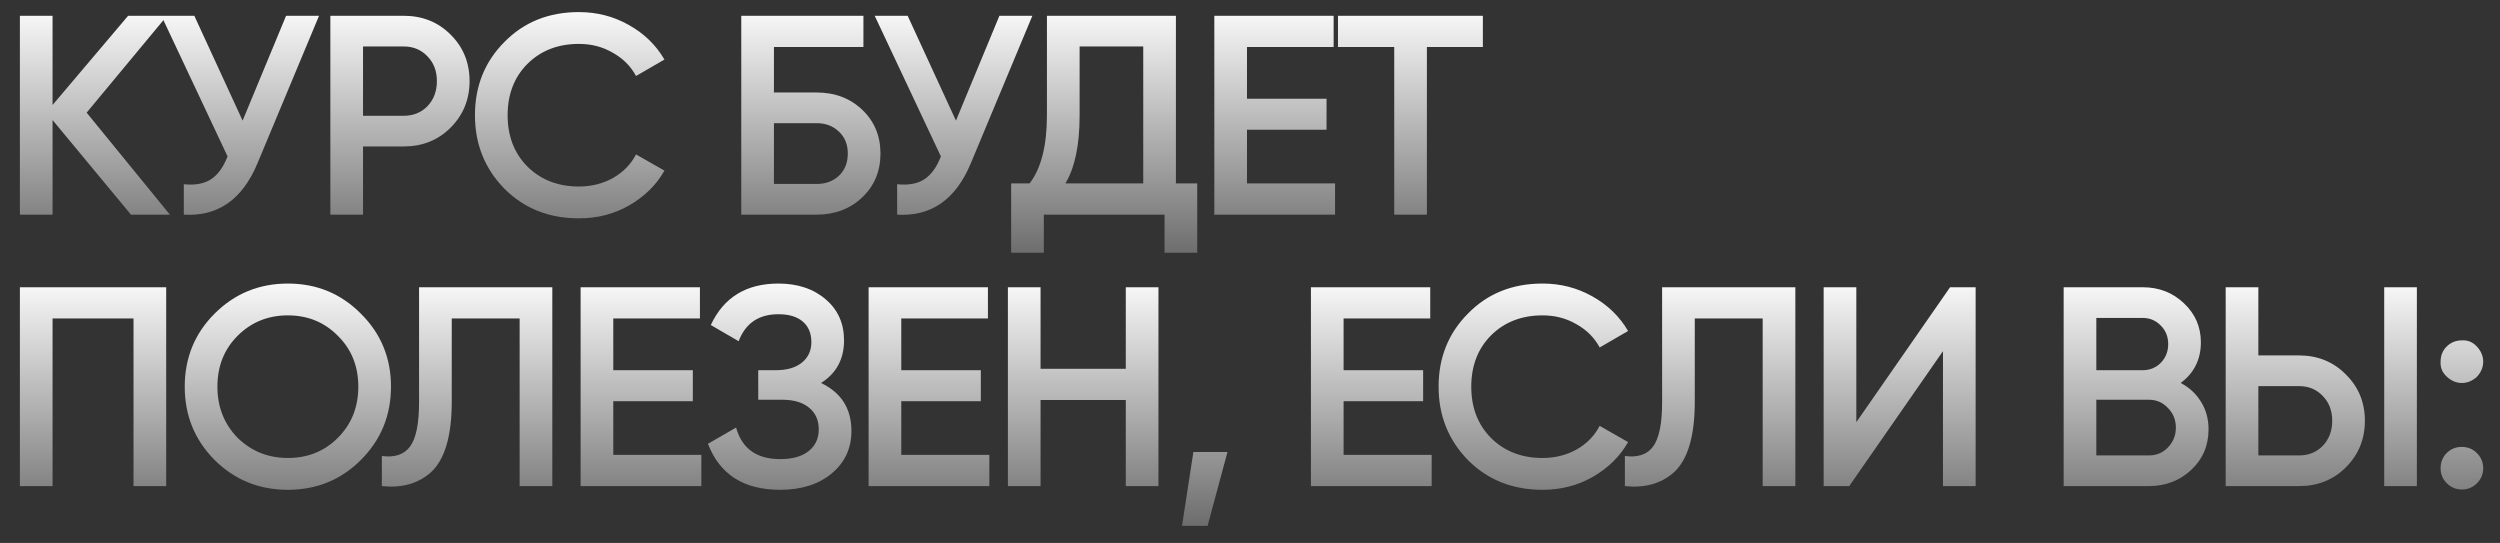
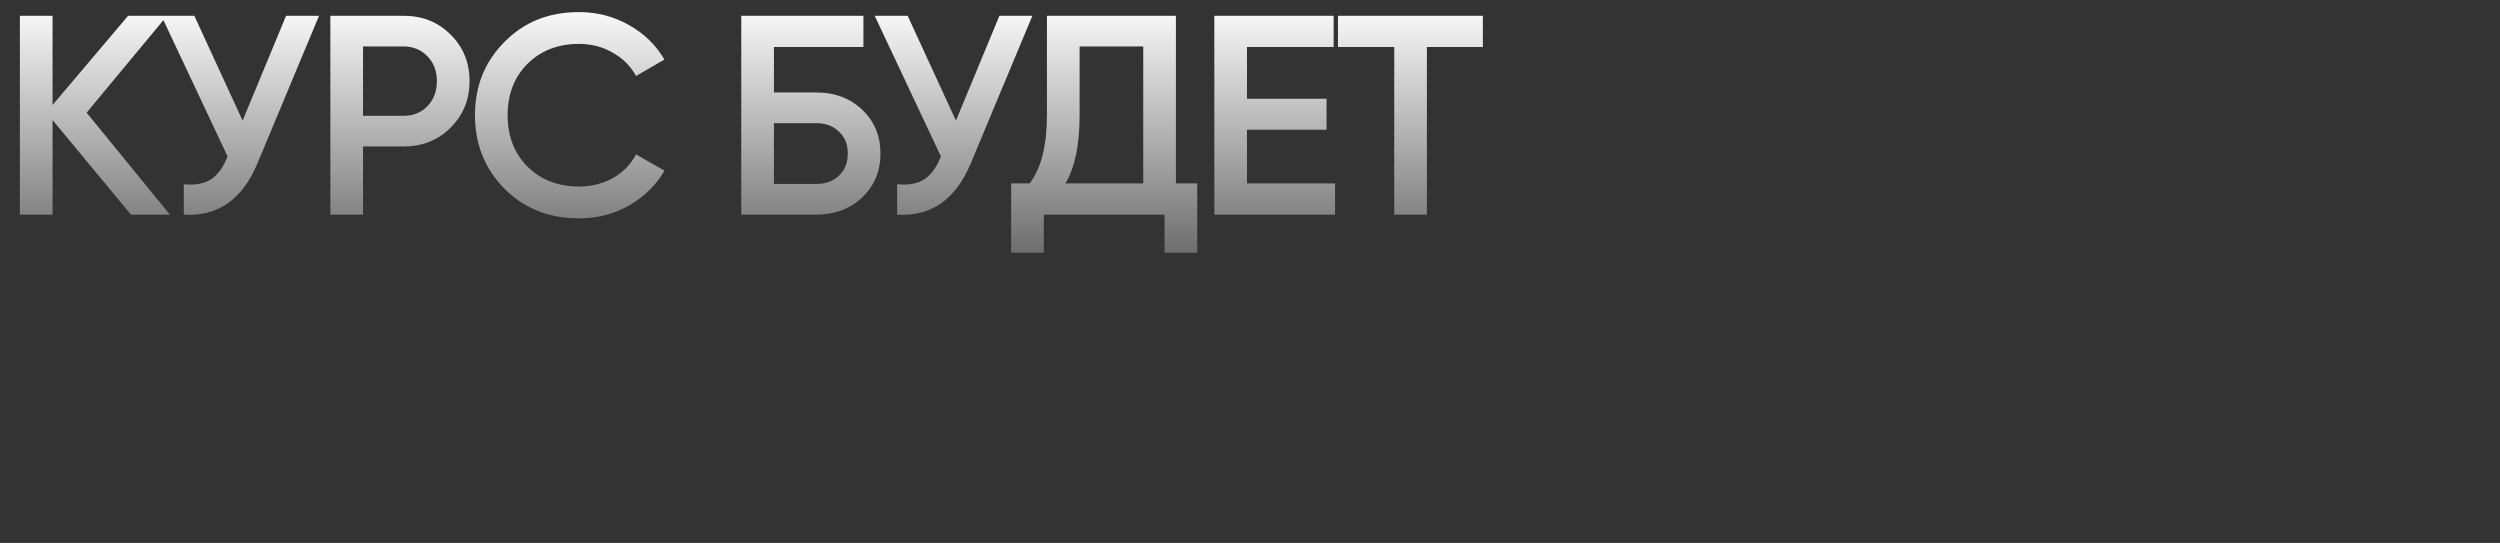
<svg xmlns="http://www.w3.org/2000/svg" width="792" height="172" viewBox="0 0 792 172" fill="none">
  <rect x="0" y="0" width="792" height="172" fill="#333333" stroke="none" />
  <path d="M27.45 35.69L53.82 68H41.49L16.65 38.03V68H6.3V5H16.65V33.26L40.59 5H52.92L27.45 35.69ZM76.861 38.21L90.631 5H101.071L81.541 51.8C76.741 63.26 68.971 68.66 58.231 68V58.37C61.771 58.73 64.621 58.22 66.781 56.84C69.001 55.4 70.771 52.97 72.091 49.55L51.121 5H61.561L76.861 38.21ZM104.657 5H127.877C133.817 5 138.767 6.98 142.727 10.94C146.747 14.9 148.757 19.82 148.757 25.7C148.757 31.52 146.747 36.44 142.727 40.46C138.767 44.42 133.817 46.4 127.877 46.4H115.007V68H104.657V5ZM115.007 36.68H127.877C130.937 36.68 133.457 35.66 135.437 33.62C137.417 31.52 138.407 28.88 138.407 25.7C138.407 22.52 137.417 19.91 135.437 17.87C133.457 15.77 130.937 14.72 127.877 14.72H115.007V36.68ZM183.405 69.17C173.925 69.17 166.065 66.05 159.825 59.81C153.585 53.45 150.465 45.68 150.465 36.5C150.465 27.26 153.585 19.52 159.825 13.28C166.005 6.98 173.865 3.83 183.405 3.83C189.105 3.83 194.355 5.18 199.155 7.88C204.015 10.58 207.795 14.24 210.495 18.86L201.495 24.08C199.815 20.96 197.355 18.5 194.115 16.7C190.935 14.84 187.365 13.91 183.405 13.91C176.745 13.91 171.285 16.04 167.025 20.3C162.885 24.5 160.815 29.9 160.815 36.5C160.815 43.1 162.885 48.5 167.025 52.7C171.285 56.96 176.745 59.09 183.405 59.09C187.365 59.09 190.965 58.19 194.205 56.39C197.445 54.53 199.875 52.04 201.495 48.92L210.495 54.05C207.915 58.61 204.165 62.3 199.245 65.12C194.505 67.82 189.225 69.17 183.405 69.17ZM245.183 29.3H258.683C264.503 29.3 269.333 31.13 273.173 34.79C277.013 38.45 278.933 43.07 278.933 48.65C278.933 54.23 277.013 58.85 273.173 62.51C269.333 66.17 264.503 68 258.683 68H234.833V5H273.533V14.9H245.183V29.3ZM245.183 58.28H258.683C261.563 58.28 263.933 57.41 265.793 55.67C267.653 53.87 268.583 51.53 268.583 48.65C268.583 45.77 267.653 43.46 265.793 41.72C263.933 39.92 261.563 39.02 258.683 39.02H245.183V58.28ZM302.845 38.21L316.615 5H327.055L307.525 51.8C302.725 63.26 294.955 68.66 284.215 68V58.37C287.755 58.73 290.605 58.22 292.765 56.84C294.985 55.4 296.755 52.97 298.075 49.55L277.105 5H287.545L302.845 38.21ZM372.53 5V58.1H379.28V80.06H368.93V68H330.68V80.06H320.33V58.1H326.18C329.84 53.36 331.67 46.13 331.67 36.41V5H372.53ZM337.52 58.1H362.18V14.72H342.02V36.59C342.02 45.95 340.52 53.12 337.52 58.1ZM395.047 41.09V58.1H422.947V68H384.697V5H422.497V14.9H395.047V31.28H420.247V41.09H395.047ZM423.872 5H469.772V14.9H452.042V68H441.692V14.9H423.872V5Z" fill="url(#paint0_linear_12_382)" />
-   <path d="M6.3 91H52.65V154H42.3V100.9H16.65V154H6.3V91ZM114.325 145.72C108.025 152.02 100.315 155.17 91.195 155.17C82.075 155.17 74.335 152.02 67.975 145.72C61.675 139.36 58.525 131.62 58.525 122.5C58.525 113.38 61.675 105.67 67.975 99.37C74.335 93.01 82.075 89.83 91.195 89.83C100.315 89.83 108.025 93.01 114.325 99.37C120.685 105.67 123.865 113.38 123.865 122.5C123.865 131.62 120.685 139.36 114.325 145.72ZM75.265 138.7C79.645 142.96 84.955 145.09 91.195 145.09C97.495 145.09 102.775 142.96 107.035 138.7C111.355 134.38 113.515 128.98 113.515 122.5C113.515 116.02 111.355 110.65 107.035 106.39C102.775 102.07 97.495 99.91 91.195 99.91C84.895 99.91 79.585 102.07 75.265 106.39C71.005 110.65 68.875 116.02 68.875 122.5C68.875 128.92 71.005 134.32 75.265 138.7ZM120.972 154V144.46C125.052 145 128.022 144.01 129.882 141.49C131.802 138.91 132.762 134.23 132.762 127.45V91H174.972V154H164.622V100.9H143.112V127.27C143.112 138.25 140.862 145.75 136.362 149.77C132.342 153.25 127.212 154.66 120.972 154ZM194.287 127.09V144.1H222.188V154H183.937V91H221.737V100.9H194.287V117.28H219.487V127.09H194.287ZM260.102 121.33C266.522 124.39 269.732 129.46 269.732 136.54C269.732 142.06 267.632 146.56 263.432 150.04C259.292 153.46 253.862 155.17 247.142 155.17C235.622 155.17 228.002 150.31 224.282 140.59L233.192 135.46C235.052 142.12 239.702 145.45 247.142 145.45C251.042 145.45 254.042 144.61 256.142 142.93C258.302 141.25 259.382 138.94 259.382 136C259.382 133.12 258.362 130.84 256.322 129.16C254.282 127.48 251.462 126.64 247.862 126.64H240.212V117.28H245.792C249.332 117.28 252.092 116.47 254.072 114.85C256.052 113.23 257.042 111.07 257.042 108.37C257.042 105.61 256.142 103.45 254.342 101.89C252.542 100.33 249.962 99.55 246.602 99.55C240.362 99.55 236.162 102.4 234.002 108.1L225.182 102.97C229.262 94.21 236.402 89.83 246.602 89.83C252.722 89.83 257.732 91.51 261.632 94.87C265.472 98.17 267.392 102.49 267.392 107.83C267.392 113.77 264.962 118.27 260.102 121.33ZM285.525 127.09V144.1H313.425V154H275.175V91H312.975V100.9H285.525V117.28H310.725V127.09H285.525ZM356.65 116.83V91H367V154H356.65V126.73H329.65V154H319.3V91H329.65V116.83H356.65ZM378.063 143.2H388.863L382.563 166.6H374.463L378.063 143.2Z" fill="url(#paint1_linear_12_382)" />
-   <path d="M425.65 127.09V144.1H453.55V154H415.3V91H453.1V100.9H425.65V117.28H450.85V127.09H425.65ZM488.687 155.17C479.207 155.17 471.347 152.05 465.107 145.81C458.867 139.45 455.747 131.68 455.747 122.5C455.747 113.26 458.867 105.52 465.107 99.28C471.287 92.98 479.147 89.83 488.687 89.83C494.387 89.83 499.637 91.18 504.437 93.88C509.297 96.58 513.077 100.24 515.777 104.86L506.777 110.08C505.097 106.96 502.637 104.5 499.397 102.7C496.217 100.84 492.647 99.91 488.687 99.91C482.027 99.91 476.567 102.04 472.307 106.3C468.167 110.5 466.097 115.9 466.097 122.5C466.097 129.1 468.167 134.5 472.307 138.7C476.567 142.96 482.027 145.09 488.687 145.09C492.647 145.09 496.247 144.19 499.487 142.39C502.727 140.53 505.157 138.04 506.777 134.92L515.777 140.05C513.197 144.61 509.447 148.3 504.527 151.12C499.787 153.82 494.507 155.17 488.687 155.17ZM514.767 154V144.46C518.847 145 521.817 144.01 523.677 141.49C525.597 138.91 526.557 134.23 526.557 127.45V91H568.767V154H558.417V100.9H536.907V127.27C536.907 138.25 534.657 145.75 530.157 149.77C526.137 153.25 521.007 154.66 514.767 154ZM625.882 154H615.532V111.25L585.832 154H577.732V91H588.082V133.75L617.782 91H625.882V154ZM690.845 121.33C693.605 122.77 695.765 124.78 697.325 127.36C698.885 129.88 699.665 132.76 699.665 136C699.665 141.16 697.835 145.45 694.175 148.87C690.515 152.29 686.045 154 680.765 154H653.765V91H678.785C683.945 91 688.295 92.68 691.835 96.04C695.435 99.4 697.235 103.54 697.235 108.46C697.235 113.86 695.105 118.15 690.845 121.33ZM678.785 100.72H664.115V117.28H678.785C681.065 117.28 682.985 116.5 684.545 114.94C686.105 113.32 686.885 111.34 686.885 109C686.885 106.66 686.105 104.71 684.545 103.15C682.985 101.53 681.065 100.72 678.785 100.72ZM664.115 144.28H680.765C683.165 144.28 685.175 143.44 686.795 141.76C688.475 140.02 689.315 137.92 689.315 135.46C689.315 133 688.475 130.93 686.795 129.25C685.175 127.51 683.165 126.64 680.765 126.64H664.115V144.28ZM728.316 154H705.096V91H715.446V112.6H728.316C734.256 112.6 739.206 114.61 743.166 118.63C747.186 122.59 749.196 127.48 749.196 133.3C749.196 139.12 747.186 144.04 743.166 148.06C739.206 152.02 734.256 154 728.316 154ZM765.666 154H755.316V91H765.666V154ZM715.446 122.32V144.28H728.316C731.376 144.28 733.896 143.26 735.876 141.22C737.856 139.12 738.846 136.48 738.846 133.3C738.846 130.12 737.856 127.51 735.876 125.47C733.896 123.37 731.376 122.32 728.316 122.32H715.446ZM773.179 114.58C773.179 112.66 773.809 111.07 775.069 109.81C776.389 108.49 778.009 107.83 779.929 107.83C781.789 107.71 783.379 108.37 784.699 109.81C786.019 111.25 786.679 112.84 786.679 114.58C786.679 116.32 786.019 117.91 784.699 119.35C783.259 120.67 781.669 121.33 779.929 121.33C778.189 121.33 776.599 120.67 775.159 119.35C773.719 118.03 773.059 116.44 773.179 114.58ZM779.929 141.58C781.789 141.58 783.379 142.24 784.699 143.56C786.019 144.88 786.679 146.47 786.679 148.33C786.679 150.19 786.019 151.78 784.699 153.1C783.379 154.42 781.789 155.08 779.929 155.08C778.069 155.08 776.479 154.42 775.159 153.1C773.839 151.78 773.179 150.19 773.179 148.33C773.179 146.47 773.809 144.88 775.069 143.56C776.389 142.24 778.009 141.58 779.929 141.58Z" fill="url(#paint2_linear_12_382)" />
  <defs>
    <linearGradient id="paint0_linear_12_382" x1="236" y1="0" x2="236" y2="86" gradientUnits="userSpaceOnUse">
      <stop stop-color="white" />
      <stop offset="1" stop-color="#636363" />
    </linearGradient>
    <linearGradient id="paint1_linear_12_382" x1="197" y1="86" x2="197" y2="172" gradientUnits="userSpaceOnUse">
      <stop stop-color="white" />
      <stop offset="1" stop-color="#636363" />
    </linearGradient>
    <linearGradient id="paint2_linear_12_382" x1="600.5" y1="86" x2="600.5" y2="172" gradientUnits="userSpaceOnUse">
      <stop stop-color="white" />
      <stop offset="1" stop-color="#636363" />
    </linearGradient>
  </defs>
</svg>